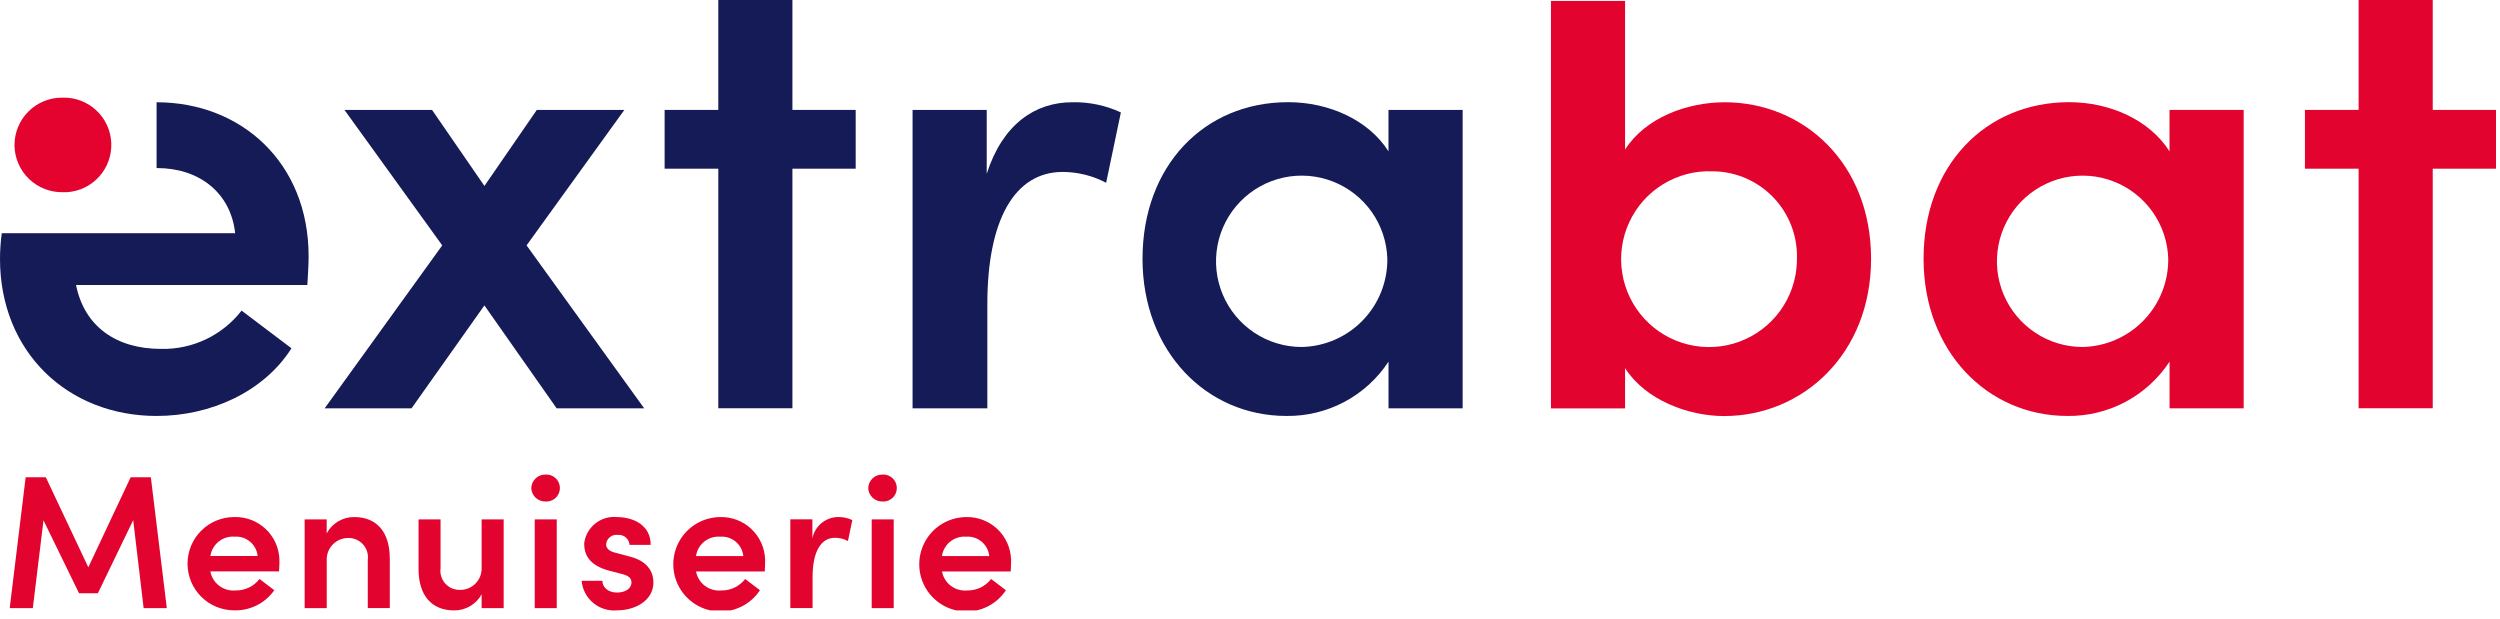
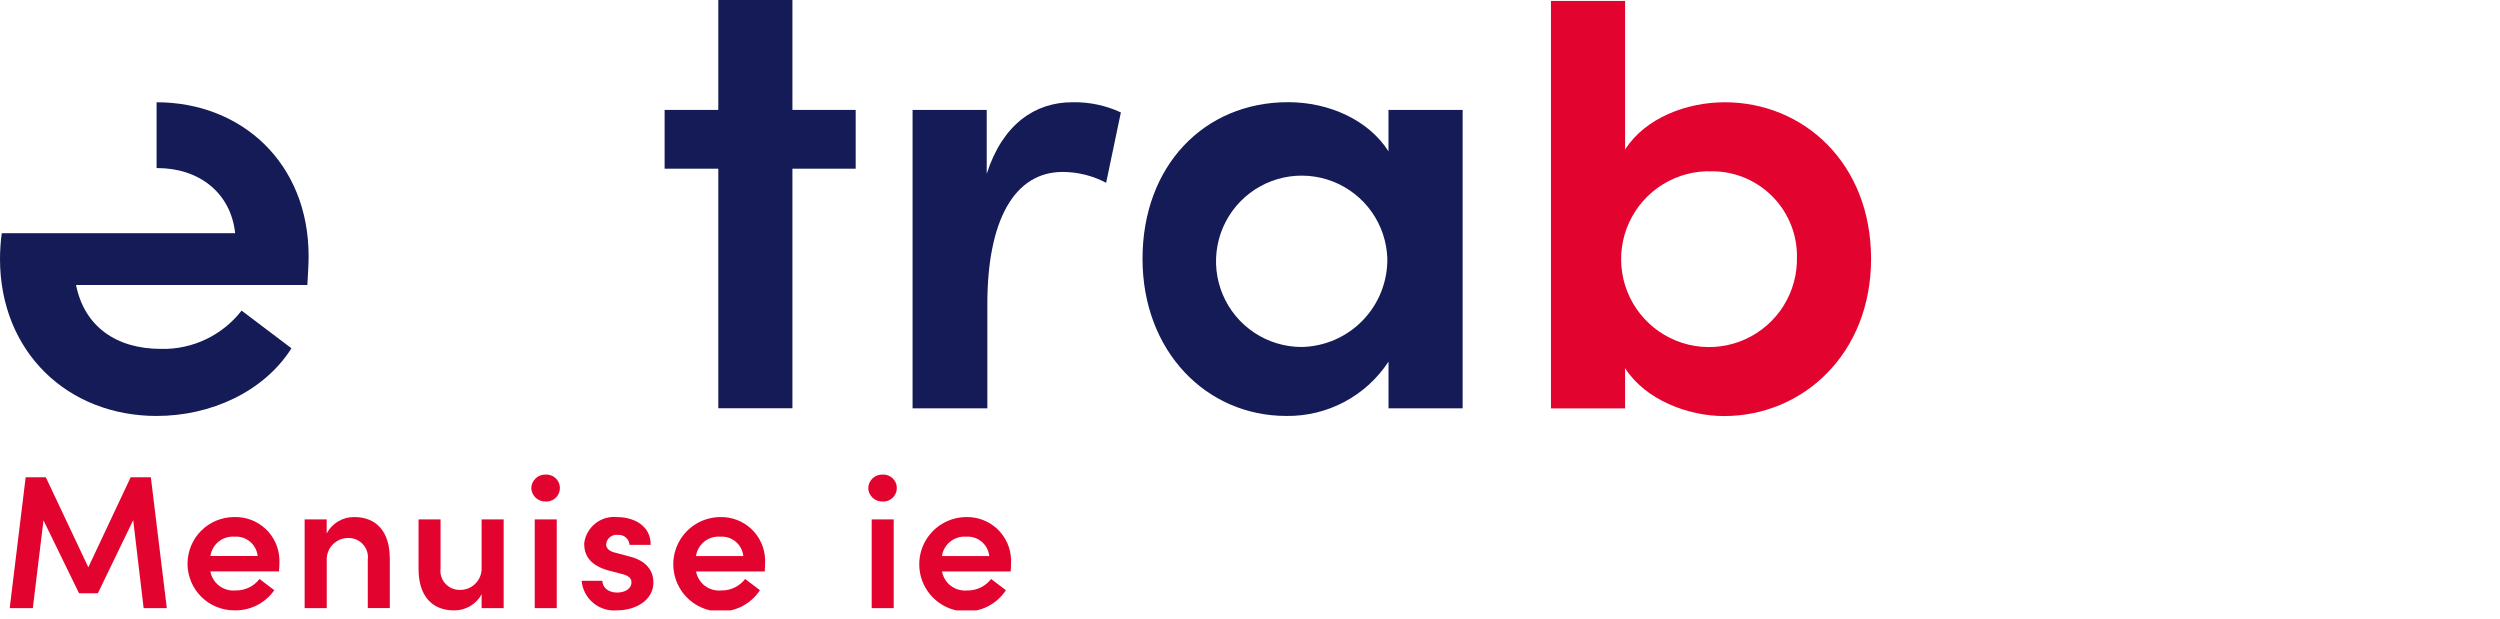
<svg xmlns="http://www.w3.org/2000/svg" width="218" height="54" viewBox="0 0 218 54" fill="none">
  <g clip-path="url(#clip0_319_115)">
    <path d="M26.8 24.852C26.857 23.903 26.911 23.071 26.911 22.343C26.911 14.207 21.058 8.918 13.654 8.918V14.656H13.711C17.326 14.656 20.12 16.772 20.506 20.337H0.153C0.054 21.075 0.003 21.819 0 22.564C0 30.7 5.91 36.271 13.657 36.271C18.396 36.271 23.017 34.155 25.416 30.371L21.066 27.084C20.239 28.15 19.173 29.008 17.955 29.588C16.736 30.168 15.399 30.454 14.05 30.424C10.142 30.424 7.359 28.479 6.631 24.853H26.807L26.8 24.852Z" fill="#141B56" />
-     <path d="M56.174 35.607H48.54L42.24 26.632L35.884 35.607H28.31L38.563 21.397L30.037 9.585H37.674L42.242 16.215L46.81 9.585H54.443L45.917 21.397L56.174 35.607Z" fill="#141B56" />
    <path d="M62.636 0V9.585H57.954V14.71H62.636V35.6H69.099V14.71H74.616V9.585H69.099V0H62.636Z" fill="#141B56" />
-     <path d="M189.071 22.567C189.028 21.099 188.553 19.677 187.707 18.478C186.86 17.278 185.678 16.355 184.31 15.823C182.941 15.291 181.447 15.174 180.012 15.486C178.577 15.799 177.267 16.528 176.244 17.581C175.221 18.634 174.531 19.965 174.26 21.409C173.989 22.852 174.15 24.343 174.722 25.695C175.293 27.047 176.251 28.201 177.474 29.013C178.698 29.824 180.134 30.257 181.602 30.257C183.609 30.217 185.519 29.387 186.917 27.947C188.315 26.508 189.089 24.574 189.071 22.567M189.185 9.584H195.648V35.607H189.185V31.534C188.218 33.01 186.894 34.218 185.336 35.046C183.777 35.874 182.035 36.295 180.271 36.27C173.305 36.27 167.735 30.642 167.735 22.563C167.735 14.484 173.084 8.91 180.435 8.91C184.004 8.91 187.454 10.469 189.182 13.199V9.581L189.185 9.584Z" fill="#E3032F" />
-     <path d="M205.671 0V9.585H200.991V14.71H205.671V35.6H212.134V14.71H217.651V9.585H212.134V0H205.671Z" fill="#E3032F" />
-     <path d="M1.263 12.639C1.267 11.541 1.707 10.489 2.486 9.716C3.265 8.942 4.319 8.51 5.417 8.514H5.496C6.577 8.491 7.623 8.894 8.41 9.635C9.197 10.376 9.662 11.396 9.704 12.476C9.747 13.556 9.365 14.61 8.639 15.411C7.913 16.212 6.902 16.696 5.823 16.76C5.712 16.76 5.605 16.76 5.498 16.76C4.955 16.772 4.414 16.678 3.907 16.482C3.4 16.286 2.936 15.992 2.543 15.616C2.15 15.241 1.834 14.792 1.615 14.294C1.395 13.797 1.276 13.261 1.263 12.718V12.639Z" fill="#E4032F" />
    <path d="M97.74 9.807L96.455 15.939C95.288 15.322 93.989 14.997 92.669 14.993C88.437 14.993 86.096 19.229 86.096 26.527V35.609H79.576V9.586H86.042V15.157C87.434 10.81 90.274 8.916 93.508 8.916C94.97 8.884 96.419 9.189 97.744 9.805" fill="#141B56" />
    <path d="M120.976 22.567C120.933 21.099 120.458 19.677 119.612 18.478C118.765 17.278 117.583 16.355 116.215 15.823C114.847 15.291 113.352 15.174 111.917 15.486C110.482 15.799 109.172 16.528 108.149 17.581C107.126 18.634 106.436 19.965 106.165 21.409C105.895 22.852 106.055 24.343 106.627 25.695C107.198 27.047 108.156 28.201 109.379 29.013C110.603 29.824 112.039 30.257 113.507 30.257C115.514 30.217 117.424 29.387 118.822 27.947C120.221 26.508 120.994 24.574 120.976 22.567M121.087 9.584H127.542V35.607H121.079V31.534C120.112 33.01 118.788 34.218 117.23 35.046C115.671 35.874 113.929 36.295 112.165 36.27C105.199 36.27 99.628 30.642 99.628 22.563C99.628 14.484 104.977 8.91 112.328 8.91C115.897 8.91 119.347 10.469 121.075 13.199V9.581L121.087 9.584Z" fill="#141B56" />
    <path d="M156.694 22.515C156.741 20.553 156.007 18.653 154.654 17.232C153.3 15.811 151.437 14.986 149.475 14.939H149.336C147.821 14.878 146.322 15.268 145.029 16.058C143.735 16.849 142.705 18.006 142.069 19.382C141.433 20.759 141.219 22.293 141.455 23.79C141.69 25.288 142.365 26.682 143.393 27.797C144.421 28.911 145.756 29.696 147.23 30.051C148.704 30.407 150.25 30.317 151.673 29.794C153.096 29.271 154.332 28.337 155.224 27.111C156.117 25.886 156.626 24.423 156.687 22.908C156.694 22.78 156.694 22.647 156.694 22.519M163.157 22.573C163.157 30.873 157.194 36.28 150.342 36.28C147.22 36.28 143.487 34.888 141.706 32.101V35.613H135.243V0.079H141.706V13.04C143.49 10.256 147.106 8.918 150.399 8.918C157.251 8.918 163.157 14.21 163.157 22.568" fill="#E3032F" />
    <path d="M11.395 41.617L7.701 49.468L3.994 41.617H2.238L0.846 53.029H2.862L3.793 45.374L6.893 51.733H8.535L11.615 45.356L12.525 53.028H14.546L13.154 41.617H11.395Z" fill="#E3032F" />
    <path d="M22.468 48.486C22.418 47.997 22.179 47.546 21.802 47.231C21.424 46.915 20.939 46.76 20.448 46.798C19.949 46.761 19.455 46.914 19.065 47.228C18.675 47.541 18.419 47.991 18.348 48.486H22.473H22.468ZM24.342 49.828H18.342C18.435 50.329 18.713 50.778 19.12 51.085C19.527 51.392 20.034 51.535 20.542 51.487C20.944 51.495 21.342 51.409 21.705 51.235C22.068 51.062 22.384 50.805 22.63 50.487L23.918 51.465C23.527 52.026 23.002 52.48 22.391 52.786C21.779 53.093 21.102 53.242 20.418 53.221C19.34 53.221 18.305 52.793 17.543 52.03C16.78 51.267 16.352 50.233 16.352 49.154C16.352 48.076 16.78 47.042 17.543 46.279C18.305 45.517 19.34 45.088 20.418 45.088C20.92 45.071 21.421 45.154 21.891 45.331C22.361 45.508 22.792 45.776 23.159 46.12C23.526 46.463 23.821 46.876 24.028 47.334C24.235 47.792 24.349 48.286 24.365 48.788C24.365 48.888 24.365 48.988 24.365 49.088C24.365 49.302 24.347 49.548 24.329 49.83" fill="#E3032F" />
    <path d="M33.991 48.686V53.025H32.071V48.814C32.102 48.582 32.084 48.345 32.018 48.12C31.952 47.895 31.84 47.686 31.688 47.507C31.536 47.328 31.349 47.183 31.138 47.081C30.927 46.979 30.696 46.922 30.462 46.914C30.216 46.901 29.97 46.936 29.738 47.017C29.506 47.099 29.293 47.226 29.11 47.39C28.927 47.555 28.778 47.754 28.672 47.976C28.566 48.198 28.505 48.438 28.492 48.684C28.492 48.763 28.492 48.841 28.492 48.92V53.027H26.565V45.29H28.488V46.514C28.718 46.079 29.064 45.715 29.488 45.464C29.911 45.212 30.395 45.082 30.888 45.087C32.876 45.087 33.988 46.429 33.988 48.687" fill="#E3032F" />
    <path d="M41.999 45.293H43.92V53.03H41.997V51.82C41.763 52.251 41.416 52.61 40.993 52.858C40.57 53.105 40.087 53.233 39.597 53.226C37.609 53.226 36.497 51.884 36.497 49.632V45.293H38.417V49.55C38.385 49.782 38.403 50.018 38.468 50.242C38.534 50.467 38.646 50.675 38.798 50.853C38.95 51.031 39.137 51.175 39.348 51.276C39.559 51.377 39.789 51.432 40.023 51.438C40.268 51.453 40.513 51.419 40.745 51.338C40.977 51.258 41.19 51.132 41.374 50.969C41.557 50.806 41.706 50.608 41.813 50.388C41.92 50.167 41.982 49.927 41.996 49.682C42.001 49.598 42.001 49.513 41.996 49.429V45.289L41.999 45.293Z" fill="#E3032F" />
    <path d="M46.628 45.293H48.548V53.03H46.628V45.293ZM46.328 42.559C46.338 42.238 46.474 41.934 46.707 41.713C46.941 41.492 47.252 41.373 47.573 41.381H47.587C47.899 41.366 48.204 41.475 48.436 41.684C48.668 41.894 48.806 42.187 48.822 42.498C48.838 42.81 48.729 43.116 48.519 43.347C48.31 43.579 48.017 43.718 47.705 43.733H47.587C47.264 43.744 46.95 43.626 46.713 43.405C46.477 43.184 46.338 42.879 46.327 42.555" fill="#E3032F" />
    <path d="M50.721 50.647H52.527C52.527 51.175 52.991 51.671 53.805 51.671C54.565 51.671 55.065 51.289 55.065 50.793C55.065 50.365 54.733 50.161 54.155 50.033L53.127 49.765C51.389 49.305 50.939 48.373 50.939 47.395C51.02 46.708 51.367 46.082 51.907 45.65C52.447 45.219 53.135 45.017 53.822 45.09C55.199 45.09 56.755 45.79 56.738 47.51H54.897C54.88 47.263 54.766 47.034 54.58 46.871C54.394 46.709 54.151 46.626 53.905 46.643H53.866C53.63 46.612 53.392 46.677 53.203 46.822C53.015 46.967 52.891 47.181 52.86 47.417C52.859 47.436 52.857 47.455 52.853 47.474C52.853 47.874 53.235 48.106 53.681 48.202L54.923 48.534C56.664 48.98 56.978 50.076 56.978 50.786C56.978 52.363 55.401 53.22 53.831 53.22C53.456 53.257 53.078 53.22 52.718 53.11C52.357 53 52.023 52.82 51.733 52.579C51.443 52.339 51.204 52.043 51.029 51.709C50.855 51.376 50.748 51.011 50.716 50.636" fill="#E3032F" />
    <path d="M64.816 48.487C64.766 47.998 64.527 47.547 64.15 47.231C63.772 46.916 63.286 46.761 62.796 46.799C62.297 46.762 61.802 46.915 61.411 47.228C61.021 47.542 60.763 47.991 60.691 48.487H64.816ZM66.693 49.829H60.693C60.786 50.33 61.063 50.779 61.471 51.086C61.878 51.393 62.385 51.536 62.893 51.488C63.294 51.496 63.692 51.41 64.054 51.236C64.416 51.062 64.732 50.806 64.977 50.488L66.269 51.466C65.879 52.06 65.342 52.542 64.71 52.867C64.078 53.192 63.373 53.348 62.663 53.319C61.954 53.291 61.263 53.079 60.659 52.705C60.056 52.331 59.559 51.807 59.217 51.184C58.876 50.561 58.702 49.86 58.711 49.15C58.721 48.439 58.914 47.744 59.272 47.13C59.63 46.517 60.141 46.006 60.755 45.648C61.369 45.291 62.065 45.098 62.775 45.089C63.788 45.057 64.773 45.428 65.513 46.122C66.252 46.816 66.686 47.775 66.718 48.789V49.082C66.718 49.296 66.7 49.542 66.686 49.824" fill="#E3032F" />
-     <path d="M74.323 45.353L73.941 47.177C73.594 46.992 73.207 46.895 72.813 46.895C71.553 46.895 70.857 48.155 70.857 50.324V53.024H68.917V45.287H70.84V46.94C70.944 46.425 71.221 45.96 71.624 45.623C72.028 45.286 72.534 45.096 73.06 45.084C73.495 45.077 73.925 45.167 74.32 45.348" fill="#E3032F" />
    <path d="M76.011 45.293H77.931V53.03H76.011V45.293ZM75.711 42.559C75.72 42.239 75.855 41.934 76.088 41.713C76.321 41.492 76.632 41.373 76.953 41.381H76.967C77.121 41.374 77.276 41.396 77.422 41.448C77.567 41.5 77.701 41.58 77.816 41.684C77.93 41.788 78.024 41.913 78.09 42.053C78.156 42.193 78.194 42.344 78.202 42.498C78.21 42.653 78.187 42.807 78.135 42.953C78.083 43.099 78.003 43.233 77.899 43.347C77.796 43.462 77.67 43.555 77.531 43.621C77.391 43.688 77.24 43.726 77.085 43.733H76.967C76.644 43.744 76.33 43.625 76.094 43.405C75.858 43.184 75.719 42.878 75.707 42.555" fill="#E3032F" />
    <path d="M86.263 48.487C86.213 47.998 85.974 47.547 85.597 47.231C85.219 46.916 84.734 46.761 84.243 46.799C83.744 46.762 83.249 46.915 82.858 47.228C82.468 47.542 82.21 47.991 82.138 48.487H86.263ZM88.14 49.829H82.14C82.233 50.33 82.511 50.779 82.918 51.086C83.325 51.393 83.833 51.536 84.34 51.488C84.742 51.496 85.139 51.41 85.501 51.236C85.863 51.062 86.179 50.806 86.424 50.488L87.716 51.466C87.326 52.06 86.789 52.542 86.157 52.867C85.526 53.192 84.82 53.348 84.111 53.319C83.401 53.291 82.71 53.079 82.107 52.705C81.503 52.331 81.006 51.807 80.665 51.184C80.323 50.561 80.149 49.86 80.159 49.15C80.168 48.439 80.362 47.744 80.72 47.13C81.078 46.517 81.588 46.006 82.202 45.648C82.816 45.291 83.512 45.098 84.222 45.089C85.236 45.057 86.22 45.428 86.96 46.122C87.699 46.816 88.133 47.775 88.165 48.789V49.082C88.165 49.296 88.147 49.542 88.133 49.824" fill="#E3032F" />
  </g>
  <defs>
    <clipPath id="clip0_319_115">
      <rect width="217.653" height="53.228" fill="white" />
    </clipPath>
  </defs>
</svg>